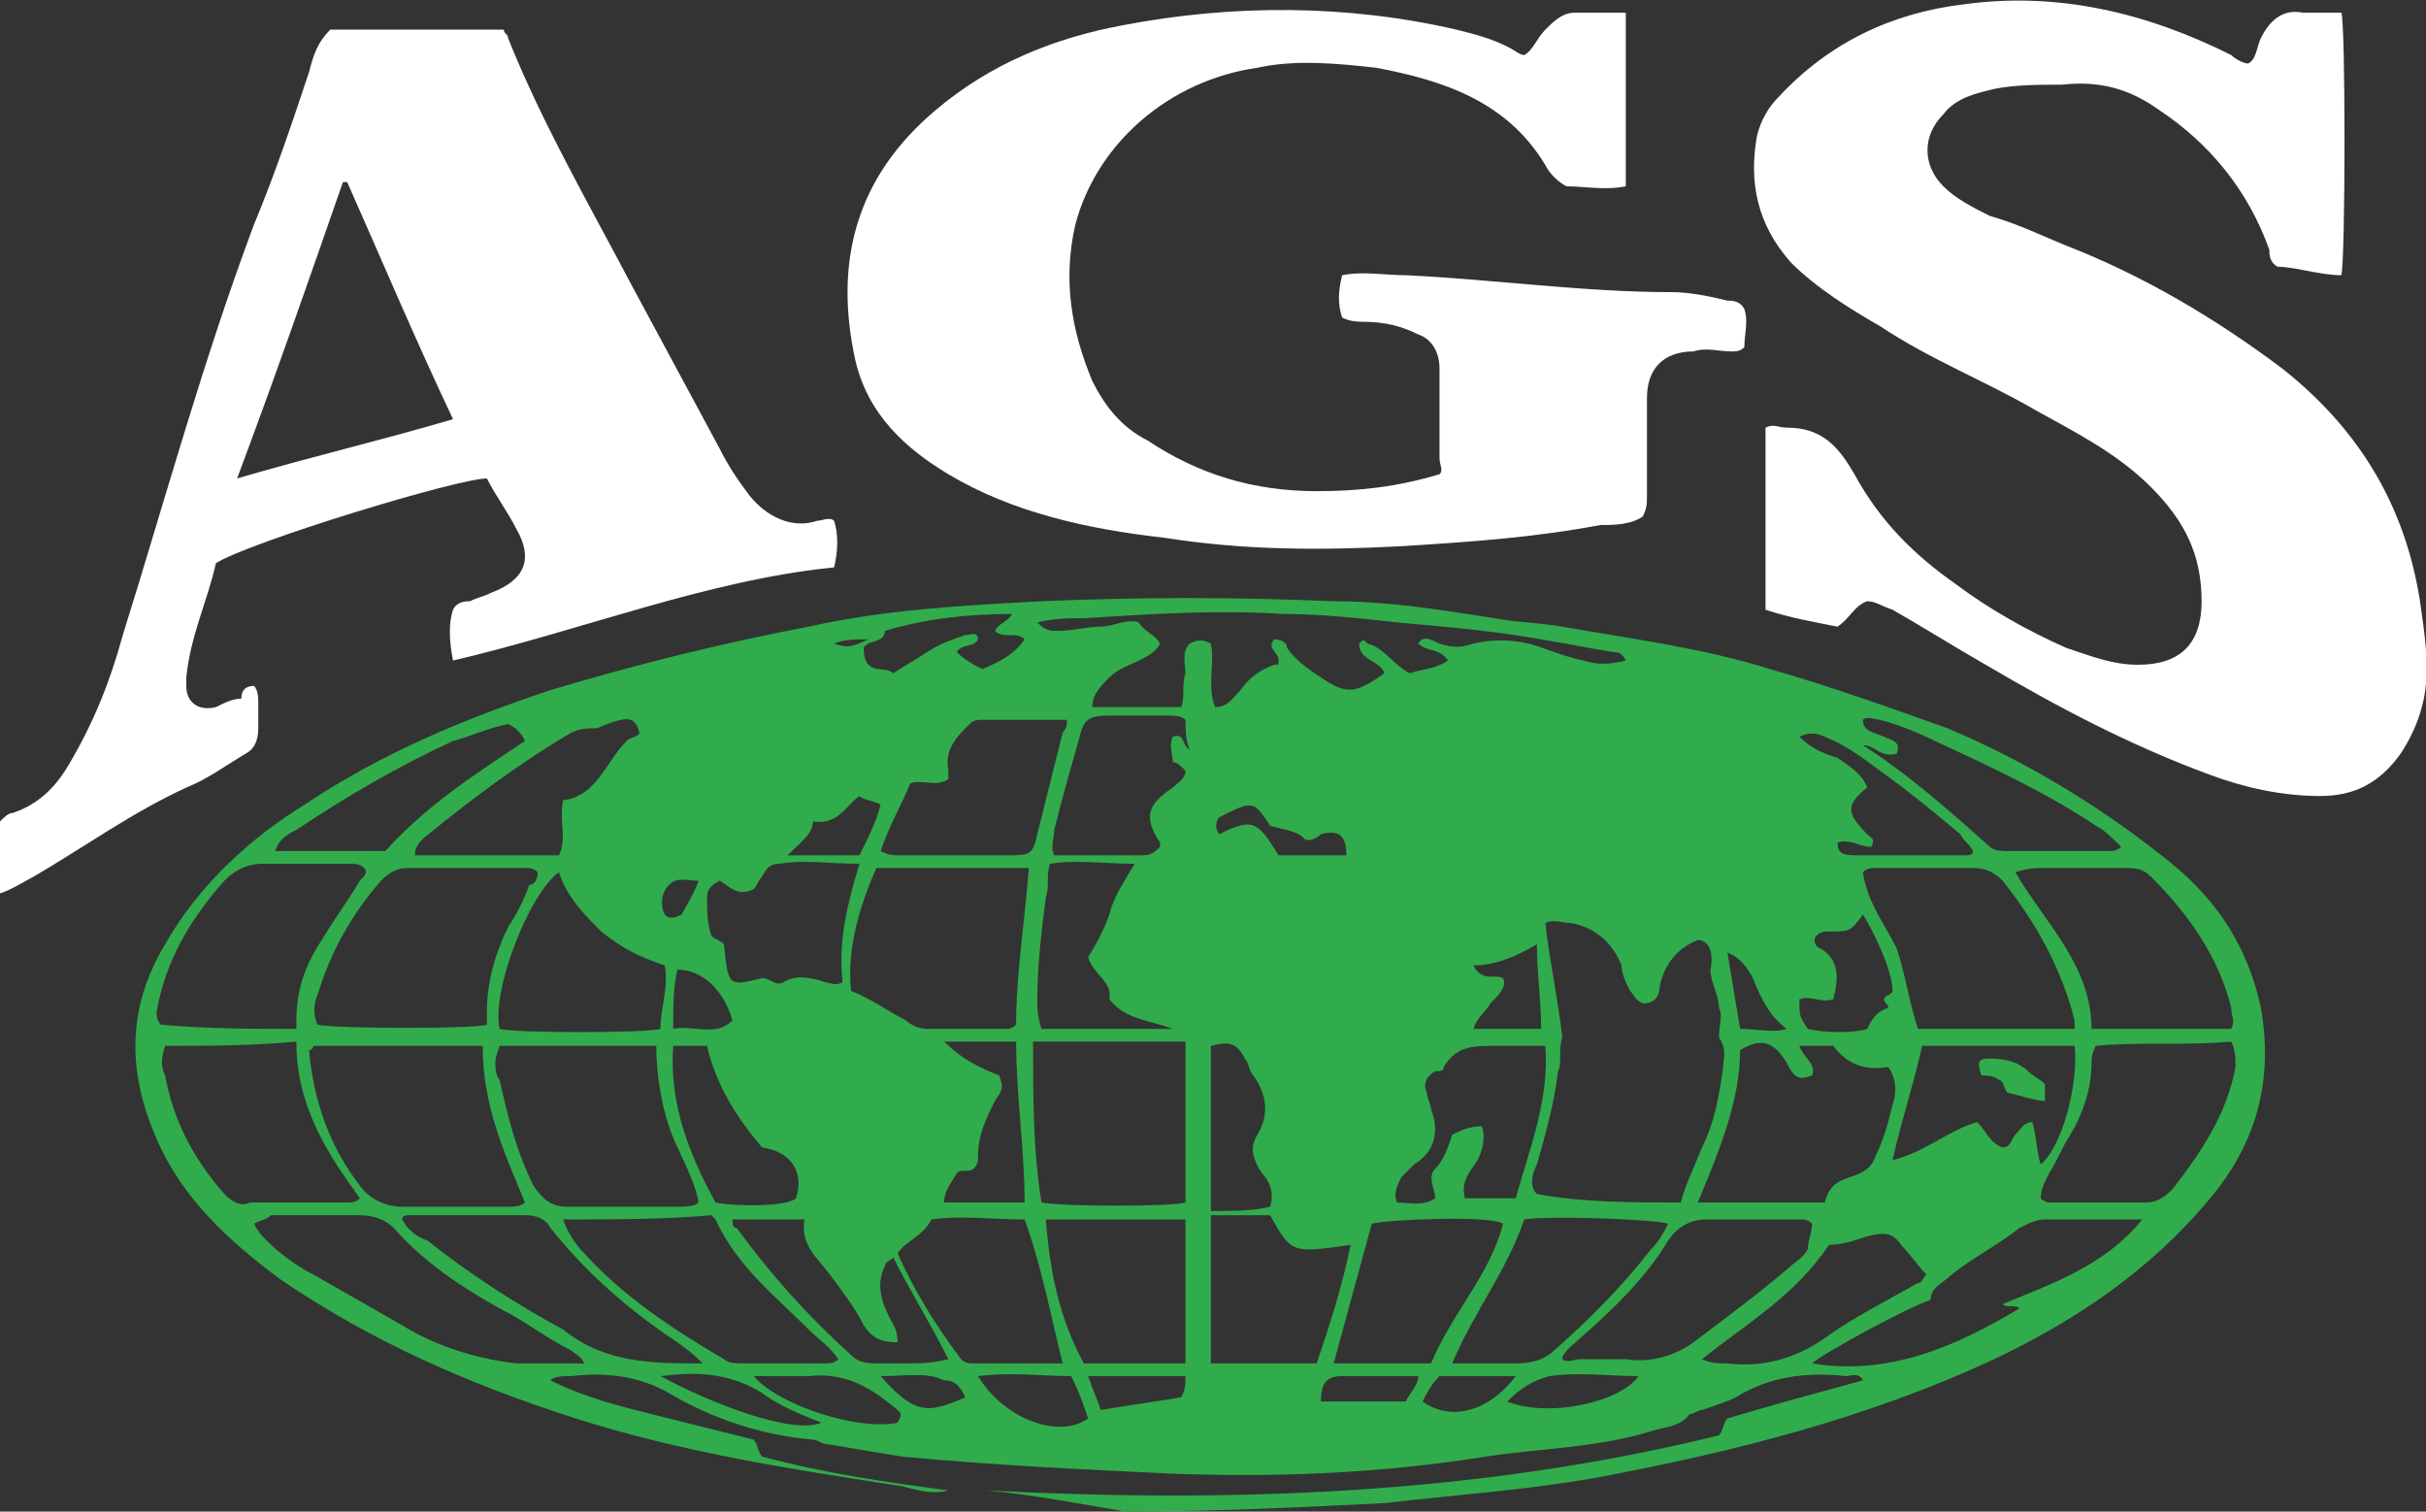
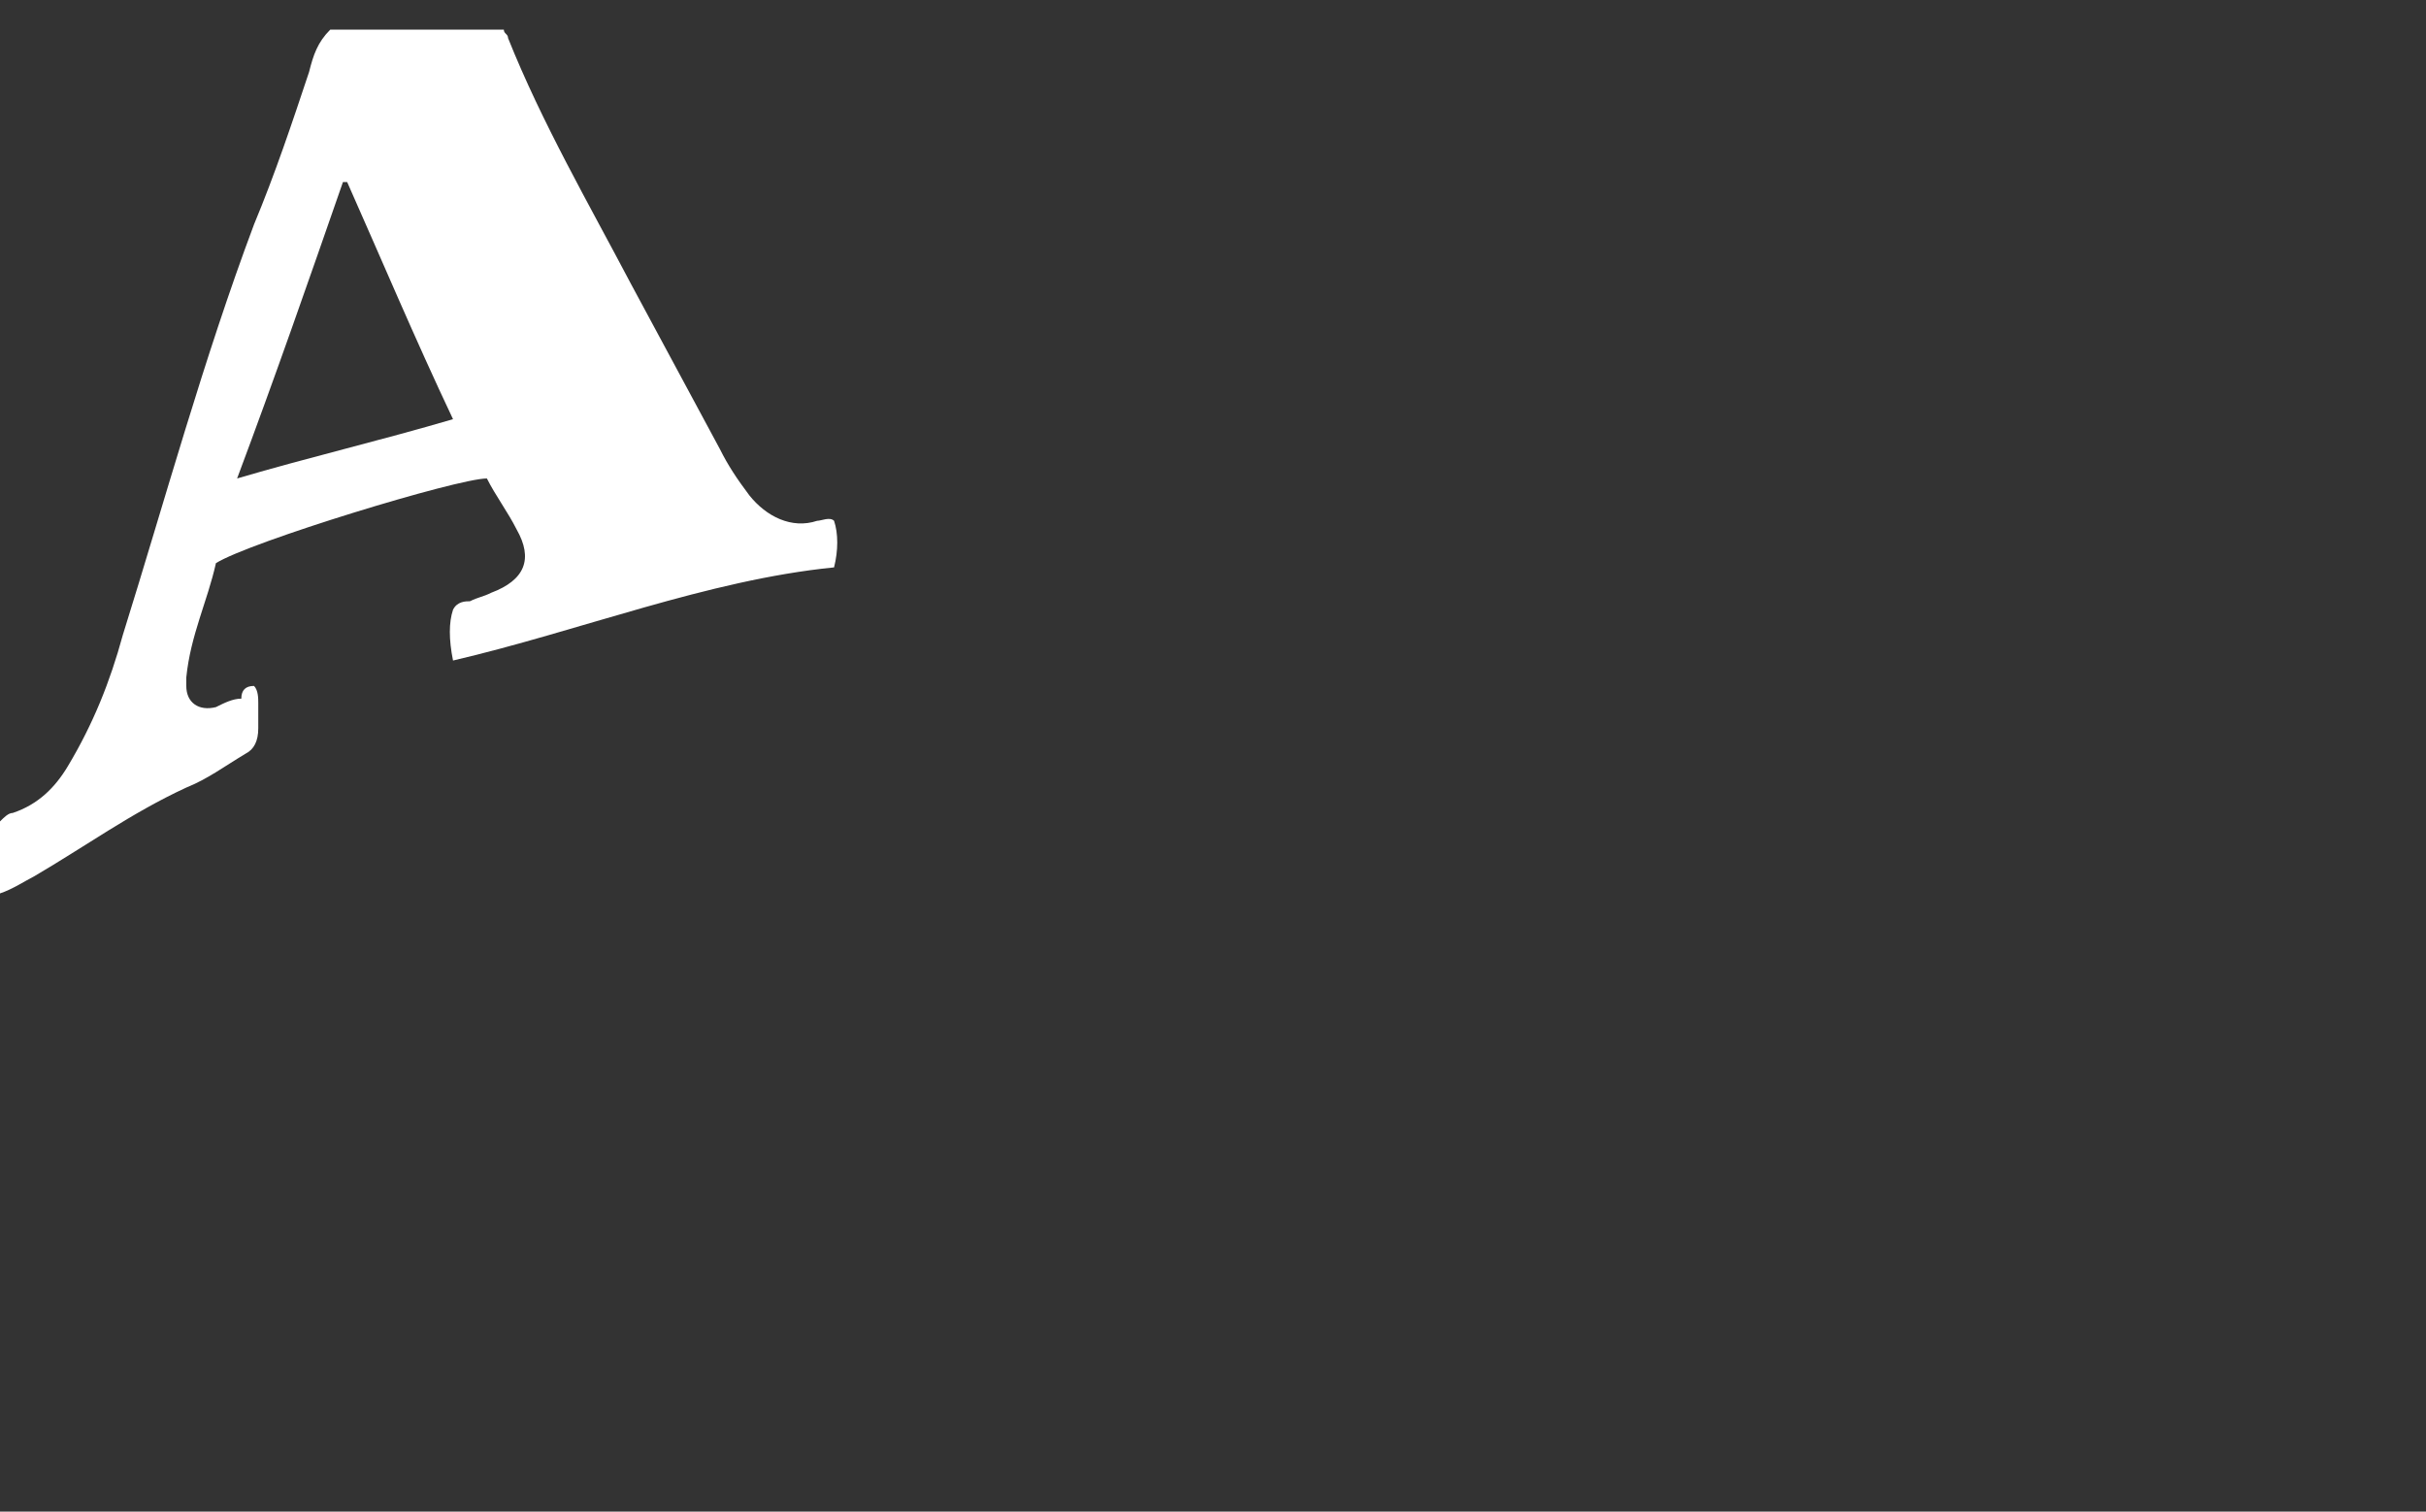
<svg xmlns="http://www.w3.org/2000/svg" id="Layer_1" x="0px" y="0px" viewBox="0 0 57.3 35.7" style="enable-background:new 0 0 57.3 35.7;" xml:space="preserve">
  <rect x="0" y="0" width="57.3" height="35.7" fill="#333333" stroke="none" />
  <style type="text/css">	.st0{fill:#30AC4C;}	.st1{fill:#FFFFFF;}</style>
  <g>
-     <path class="st0" d="M23.3,35.2c5.8,0.3,11.6,0.1,17.3-1.3c0.1-0.1,0.1-0.3,0.2-0.4c1-0.3,2.1-0.6,3.2-0.9  c-0.1-0.2-0.3-0.1-0.4-0.1c-0.9-0.1-1.8,0-2.6,0.5c-0.2,0.1-0.5,0.2-0.8,0.3c-0.1,0-0.2,0.1-0.3,0.1c-0.2,0.3-0.6,0.3-0.9,0.4  c-1.3,0.4-2.6,0.4-3.9,0.6c-2.5,0.4-5,0.5-7.5,0.4c-2.1-0.1-4.2-0.2-6.3-0.4c-0.6-0.1-1.2-0.2-1.8-0.3c-0.1,0-0.2-0.1-0.3-0.1  c-1.2-0.1-2.4-0.5-3.4-1.1c-0.7-0.4-1.5-0.5-2.3-0.4c-0.2,0-0.4,0-0.5,0.1c0.8,0.4,1.6,0.6,2.4,0.8c0.8,0.2,1.6,0.4,2.4,0.6  c0.1,0.1,0.1,0.3,0.2,0.4c1.5,0.4,2.9,0.6,4.4,0.8c-0.4,0.1-0.7,0-1.1-0.1c-2.6-0.4-5.2-0.8-7.7-1.6s-4.8-1.8-7-3.3  c-1.2-0.9-2.3-1.9-2.9-3.3C3,25.3,3,23.8,3.9,22.3c0.8-1.4,2-2.5,3.3-3.3c1.8-1.2,3.7-2,5.8-2.7c2-0.6,4-1.1,6.1-1.5  c1.8-0.4,3.6-0.5,5.5-0.6c2.3-0.1,4.6-0.1,6.9,0c1.3,0,2.5,0.2,3.8,0.4c0.5,0.1,1,0.1,1.6,0.2c1.7,0.3,3.3,0.5,4.9,1  c1.4,0.4,2.8,0.9,4.2,1.4c1.9,0.8,3.7,1.9,5.3,3.2c1.1,0.9,1.8,2,2.1,3.4c0.3,1.7-0.1,3.2-1.2,4.5c-1.4,1.7-3.2,2.9-5.1,3.8  c-3,1.4-6.2,2.2-9.4,2.8c-1.7,0.3-3.3,0.4-5,0.6c-2,0.1-4.1,0.2-6.1,0.2C25.4,35.5,24.4,35.3,23.3,35.2z M12.7,20.6  c-0.1-0.1-0.2-0.1-0.3-0.1c-0.9,0-1.9,0-2.8,0c-0.2,0-0.4,0.1-0.6,0.3c-0.7,0.8-1.2,1.7-1.5,2.7c-0.1,0.2-0.1,0.5,0,0.7  c0.4,0.1,3.8,0.1,4,0c0,0,0,0,0-0.1c0,0,0-0.1,0-0.2c0-0.7,0.2-1.4,0.5-2c0.2-0.3,0.4-0.7,0.5-1C12.6,20.9,12.7,20.8,12.7,20.6z   M11.4,24.7c-1.4,0-2.7,0-4,0c0,0.1-0.1,0.1-0.1,0.1C7.4,26,7.8,27.1,8.5,28c0.2,0.3,0.6,0.5,1,0.5c0.8,0,1.7,0,2.5,0  c0.1,0,0.3,0,0.4-0.1C11.9,27.2,11.4,26.1,11.4,24.7z M16.5,28.4c-0.1-0.6-0.5-1.2-0.7-1.8c-0.2-0.6-0.3-1.3-0.3-1.9  c-1.3,0-2.5,0-3.7,0c-0.1,0.3-0.1,0.3-0.1,0.4s0,0.3,0.1,0.4c0.2,0.9,0.4,1.7,0.8,2.5c0.2,0.3,0.4,0.5,0.8,0.5c0.9,0,1.7,0,2.6,0  C16.2,28.5,16.4,28.5,16.5,28.4z M39.7,28.4c0.1-0.4,0.3-0.8,0.5-1.3c0.3-0.6,0.4-1.2,0.5-1.9c0-0.2,0.1-0.4-0.1-0.7  c-1.2,0-2.5,0-3.7,0c-0.1,0.3,0,0.6-0.1,0.8c-0.1,0.8-0.3,1.5-0.5,2.2c-0.1,0.2-0.2,0.5,0,0.7C37.4,28.4,38.5,28.4,39.7,28.4z   M24.3,20.5c-1.3,0-2.4,0-3.6,0c-0.4,0.9-0.7,1.9-0.6,2.9c0.5,0.2,0.9,0.5,1.3,0.7c0.1,0.1,0.3,0.2,0.5,0.2c0.6,0,1.3,0,1.9,0  c0,0,0.1,0,0.2-0.1C24,23,24.2,21.8,24.3,20.5z M49,24.3c0-0.1,0-0.2,0-0.2c-0.3-1.2-0.9-2.3-1.7-3.3c-0.2-0.2-0.4-0.3-0.7-0.3  c-0.8,0-1.5,0-2.3,0c-0.1,0-0.2,0-0.3,0.1c0.1,0.7,0.5,1.2,0.8,1.8c0.2,0.6,0.3,1.3,0.5,1.9C46.5,24.3,47.8,24.3,49,24.3z   M24.4,24.6c0,1.3,0,2.6,0.2,3.8c0.5,0.1,3.1,0.1,3.4,0c0-1.2,0-2.5,0-3.8C26.8,24.6,25.6,24.6,24.4,24.6z M49.4,24.3  c1.2,0,2.2,0,3.3,0c0.1-0.2,0-0.3,0-0.5c-0.3-1.2-1-2.2-1.9-3.1c-0.2-0.2-0.4-0.2-0.6-0.2c-0.6,0-1.3,0-1.9,0c-0.2,0-0.4,0-0.7,0.1  C48.3,21.8,49.4,22.8,49.4,24.3z M40.1,28.4c1.1,0,2,0,3,0c0.1-0.4,0.3-0.5,0.6-0.6c0.3-0.1,0.5-0.2,0.6-0.5  c0.2-0.4,0.3-0.8,0.4-1.2c0.1-0.3,0.1-0.6-0.1-0.9c-0.6,0.1-1-0.1-1.3-0.5c-0.3,0-0.5,0-0.8,0c0.1,0.3,0.4,0.4,0.3,0.7  c-0.3,0.1-0.4,0.1-0.6-0.3c-0.3-0.5-0.6-0.6-1.1-0.3C41.1,26,40.6,27.2,40.1,28.4z M49.5,24.7c-0.1,0.2-0.1,0.3-0.1,0.4  c0,0.6-0.2,1.2-0.5,1.7c-0.2,0.3-0.3,0.6-0.5,0.9c-0.1,0.2-0.2,0.4-0.2,0.6c0.1,0.1,0.2,0.1,0.2,0.1c0.8,0,1.5,0,2.3,0  c0.2,0,0.4-0.1,0.6-0.3c0.7-0.9,1.3-1.8,1.5-2.9c0-0.2,0-0.4-0.1-0.6C51.6,24.7,50.5,24.6,49.5,24.7z M3.9,24.7  c-0.1,0.3-0.1,0.5,0,0.7c0.2,1.1,0.7,2,1.4,2.8c0.2,0.2,0.4,0.3,0.6,0.2c0.8,0,1.5,0,2.3,0c0.1,0,0.2,0,0.3-0.1  C7.7,27.2,7,26.1,7,24.6C5.9,24.7,4.9,24.7,3.9,24.7z M7,24.3c0-0.1,0-0.2,0-0.2c0-0.7,0.2-1.3,0.6-1.9c0.3-0.5,0.6-0.9,0.9-1.4  c0.1-0.1,0.2-0.2,0.1-0.3c-0.1-0.1-0.2-0.1-0.4-0.1c-0.7,0-1.3,0-2,0c-0.3,0-0.6,0.1-0.9,0.4c-0.8,0.9-1.4,1.9-1.6,3.1  c0,0.1,0,0.2,0.1,0.3C4.9,24.3,6,24.3,7,24.3z M33.5,15.2c0.1-0.2,0.3-0.1,0.5,0c0.3,0.1,0.5,0.1,0.8,0c0.4-0.1,0.9-0.1,1.3,0  s0.8,0.3,1.3,0.4c0.3,0.1,0.6,0.1,1,0c-0.1-0.2-0.2-0.2-0.3-0.2c-0.6-0.1-1.1-0.2-1.7-0.3c-1.1-0.2-2.3-0.3-3.4-0.4  c-0.9-0.1-1.8-0.2-2.7-0.2c-1.6-0.1-3.1,0-4.7,0.1c-0.3,0-0.7,0-1.1,0.1c0.2,0.2,0.3,0.2,0.5,0.2c0.3,0,0.7-0.1,1-0.1  s0.6-0.2,0.9-0.1c0.1,0.2,0.4,0.3,0.5,0.5c-0.1,0.2-0.3,0.3-0.5,0.4s-0.5,0.2-0.7,0.4c-0.2,0.2-0.4,0.4-0.4,0.7c0.7,0,1.4,0,2.1,0  c0.1-0.3,0-0.5,0.1-0.8c0-0.2-0.1-0.5,0.1-0.7c0.2-0.1,0.3-0.1,0.5,0c0.1,0.5-0.1,1,0.1,1.5c0.3,0,0.4-0.2,0.6-0.4  c0.2-0.3,0.5-0.5,0.8-0.6c0.1,0,0.1,0,0.1-0.1c0-0.2-0.3-0.3-0.1-0.5c0.2,0,0.3,0.1,0.3,0.2c0.2,0.3,0.5,0.5,0.8,0.7  c0.6,0.4,0.8,0.4,1.5-0.1c-0.1-0.3-0.6-0.3-0.6-0.7c0.1-0.1,0.1-0.1,0.2,0c0.4,0.1,0.6,0.5,1,0.7c0.3-0.1,0.6-0.1,0.9-0.3  C34,15.3,33.7,15.4,33.5,15.2z M13.3,28.8c0.1,0.3,0.3,0.6,0.5,0.8c0.9,1,2.1,1.8,3.3,2.5c0.1,0.1,0.3,0.1,0.5,0.1  c0.6,0,1.3,0,1.9,0c0.1,0,0.2,0,0.3-0.1c-0.2-0.3-0.5-0.5-0.7-0.7c-0.8-0.8-1.7-1.5-2.2-2.6c0,0,0,0-0.1-0.1  C15.7,28.8,14.5,28.8,13.3,28.8z M42.8,28.9c-0.1-0.1-0.2-0.1-0.3-0.1c-0.7,0-1.4,0-2.2,0c-0.4,0-0.7,0.2-0.9,0.5  c-0.6,1-1.5,1.8-2.3,2.5c-0.1,0.1-0.2,0.2-0.2,0.3c0.1,0.1,0.3,0,0.4,0c0.4,0,0.8,0,1.1,0c0.6,0.1,1.2-0.1,1.6-0.4  c0.8-0.6,1.6-1.2,2.3-1.8c0.1-0.1,0.3-0.2,0.4-0.4C42.7,29.3,42.8,29.1,42.8,28.9z M25.6,32.2c0.8,0,1.6,0,2.4,0c0-1.1,0-2.2,0-3.4  c-1.1,0-2.2,0-3.3,0C24.8,30,25,31.1,25.6,32.2z M6,28.9c0.1,0.2,0.2,0.3,0.3,0.4c0.3,0.3,0.7,0.6,1.1,0.8c0.7,0.4,1.4,0.8,2.1,1.2  c0.8,0.5,1.8,0.8,2.7,0.9c0.5,0,1,0,1.6,0c-0.1-0.2-0.2-0.2-0.3-0.3c-0.6-0.3-1.1-0.7-1.7-1c-0.9-0.5-1.8-1.1-2.5-1.9  c-0.2-0.2-0.5-0.3-0.8-0.3c-0.7,0-1.4,0-2.1,0C6.3,28.8,6.2,28.8,6,28.9z M25.2,17C25.1,16.9,25.1,16.9,25.2,17c-0.7,0-1.3,0-2,0  c-0.1,0-0.2,0-0.3,0.1c-0.3,0.3-0.6,0.6-0.5,1.1c0,0.1,0,0.2,0,0.2c-0.3,0.2-0.6,0-0.9,0.1c-0.2,0.5-0.5,1-0.7,1.6  c0.2,0.1,0.3,0.1,0.4,0.1c0.9,0,1.7,0,2.6,0c0.5,0,0.6,0,0.7-0.5c0.2-0.8,0.4-1.6,0.6-2.4C25.2,17.2,25.2,17.1,25.2,17z M36,28.8  c-0.4,1.2-1.2,2.2-1.7,3.4c0.6,0,1,0,1.5,0c0.4,0,0.7-0.1,0.9-0.3c0.8-0.7,1.6-1.5,2.3-2.4c0.2-0.2,0.3-0.4,0.4-0.6  C39.1,28.8,36.6,28.7,36,28.8z M16.6,32.2c-0.3-0.3-0.6-0.5-0.9-0.7c-1-0.7-1.9-1.5-2.7-2.5c-0.1-0.2-0.3-0.3-0.6-0.3  c-0.9,0-1.8,0-2.7,0c-0.1,0-0.2,0-0.2,0.1c0.1,0.2,0.3,0.4,0.6,0.5c1,0.8,2.1,1.5,3.2,2.1C14.3,32.2,15.4,32.2,16.6,32.2z   M32.4,28.9c-0.3,1.1-0.6,2.2-0.9,3.3c0.8,0,1.6,0,2.3,0c0.5-1.2,1.4-2.1,1.7-3.3C35.2,28.7,32.8,28.8,32.4,28.9z M13.2,20.6  c-0.7,0.5-1.6,2.8-1.4,3.7c0.3,0.1,3.5,0.1,3.8,0c0-0.5,0.2-1,0.1-1.5c-0.6-0.2-1-0.4-1.5-0.8C13.8,21.6,13.4,21.2,13.2,20.6z   M25.1,32.2c-0.3-1.2-0.5-2.3-0.9-3.4c-0.8,0-1.5-0.1-2.2,0c-0.2,0.4-0.6,0.5-0.8,0.8c0.4,0.9,0.9,1.7,1.5,2.5  c0.1,0.1,0.2,0.1,0.3,0.1C23.7,32.2,24.4,32.2,25.1,32.2z M50.6,28.8c-0.8,0-1.6,0-2.3,0c-0.2,0-0.4,0.1-0.6,0.2  c-0.5,0.4-1.1,0.7-1.6,1.1c-0.2,0.2-0.5,0.3-0.5,0.6C45,30.9,43,32,42.8,32.2c1.8,0.3,3.4-0.4,4.9-1.3c-0.1-0.1-0.3,0-0.4-0.1  C48.5,30.3,49.7,29.9,50.6,28.8z M31.9,29.4c-1.4,0.2-1.4,0.2-1.9-0.7c-0.4,0-0.9,0-1.4,0c0,1.2,0,2.3,0,3.5c0.9,0,1.7,0,2.5,0  C31.4,31.3,31.7,30.4,31.9,29.4z M36.5,24.7c-0.4,0-0.8,0-1.2,0c-0.5,0-0.9,0-1.2,0.5c0,0.1-0.1,0.1-0.2,0.1  c-0.2,0.1-0.3,0.3-0.2,0.5c0,0.1,0.1,0.3,0.1,0.4c0.2,0.5,0.1,1-0.4,1.3c-0.1,0.1-0.2,0.2-0.3,0.3C33,28,32.9,28.2,33,28.4  c0.3,0,0.6,0.1,0.9-0.1c0-0.2-0.2-0.5,0-0.7c0.2-0.2,0.3-0.5,0.4-0.8c0.2-0.1,0.4-0.2,0.7-0.2c0.1,0.3,0,0.6-0.1,0.8  c-0.2,0.3-0.4,0.5-0.3,0.9c0.4,0,0.8,0,1.2,0C36.1,27.2,36.6,26,36.5,24.7z M20.3,20.4c-0.7,0-1.3-0.1-1.9,0  c-0.2,0-0.3,0.1-0.4,0.3c-0.1,0.1-0.1,0.2-0.2,0.3c-0.4,0.2-0.6-0.1-0.8-0.2c-0.2,0.1-0.3,0.2-0.3,0.4c0,0.3,0,0.6,0.1,0.9  c0.1,0.1,0.2,0.1,0.3,0.2c0.1,1,0.1,1,0.9,0.8c0.2,0,0.3,0.2,0.5,0.1c0.3-0.2,0.7-0.1,1,0c0.1,0,0.2,0.1,0.4,0  C19.8,22.2,20,21.4,20.3,20.4z M28,17c-0.1-0.1-0.3-0.1-0.4-0.1c-0.5,0-0.9,0-1.4,0s-0.6,0.1-0.7,0.5c-0.2,0.7-0.4,1.4-0.6,2.2  c0,0.2-0.1,0.4,0,0.6c0.1,0,0.1,0,0.2,0c0.6,0,1.2,0,1.9,0c0.2,0,0.3-0.1,0.4-0.2v-0.1c-0.4-0.6-0.3-0.9,0.3-1.3  c0.1-0.1,0.3-0.2,0.3-0.4c-0.1-0.1-0.2-0.2-0.3-0.2c0-0.2-0.1-0.4,0-0.6c0.3-0.1,0.2,0.2,0.4,0.3C28,17.5,28,17.2,28,17z   M40.1,22.2c-0.5,0.2-0.8,0.6-0.9,1.1c0,0.2-0.1,0.4-0.4,0.4c-0.2-0.1-0.2-0.2-0.3-0.3c-0.1-0.2-0.2-0.4-0.2-0.6  c-0.2-0.5-0.6-0.9-1.2-1c-0.2,0-0.4-0.1-0.6,0c0.1,0.9,0.3,1.8,0.4,2.7c1.3,0,2.5,0,3.7,0c0-0.3,0.1-0.5,0-0.7  c0-0.3-0.2-0.6-0.2-0.9C40.5,22.4,40.3,22.2,40.1,22.2z M13.3,18.9c0.8-0.1,1-0.9,1.5-1.4c0.1-0.1,0.3-0.1,0.3-0.2  c-0.1-0.4-0.3-0.4-1-0.1c-0.2,0-0.4,0-0.6,0.1c-1.2,0.7-2.4,1.6-3.5,2.5c-0.1,0.1-0.2,0.2-0.2,0.4c1.1,0,2.2,0,3.4,0  C13.4,19.8,13.2,19.4,13.3,18.9z M49,24.7c-1.2,0-2.4,0-3.6,0c-0.2,0.9-0.5,1.8-0.7,2.7c0.8-0.2,1.3-0.7,2-0.9  c0.2,0.2,0.3,0.5,0.6,0.6c0.2,0,0.2-0.2,0.3-0.3c0.1-0.1,0.2-0.3,0.4-0.3c0.1,0.3,0.1,0.7,0.2,1C48.7,27.1,49.1,25.6,49,24.7z   M44,17.6C44,17.7,44,17.7,44,17.6c1.1,0.7,2.1,1.6,3,2.4c0.1,0.1,0.3,0.1,0.5,0.1c0.8,0,1.5,0,2.3,0c0.1,0,0.2,0,0.3-0.1  c-0.2-0.2-0.4-0.4-0.6-0.5c-1.2-0.8-2.5-1.4-3.8-2c-0.4-0.2-0.9-0.4-1.3-0.5c-0.1,0-0.3-0.1-0.4,0c0,0.3,0.3,0.3,0.5,0.4  s0.4,0.1,0.3,0.4C44.4,17.9,44.3,17.6,44,17.6z M27.7,24.3c-0.5-0.2-1.1-0.2-1.5-0.7c0.1-0.4-0.4-0.6-0.5-1c0.2-0.3,0.4-0.7,0.5-1  c0.1-0.4,0.3-0.7,0.6-1.2c-0.7,0-1.4-0.1-2,0c-0.1,0.3,0,0.5-0.1,0.8c-0.1,0.8-0.2,1.6-0.2,2.4c0,0.2,0,0.4,0.1,0.7  C25.5,24.3,26.6,24.3,27.7,24.3z M40.2,32.1L40.2,32.1c0.2,0.1,0.4,0.1,0.6,0.1c0.8,0.1,1.6-0.1,2.3-0.6c0.7-0.5,1.5-0.9,2.2-1.3  c0.1,0,0.1-0.1,0.2-0.2c-0.2-0.2-0.4-0.5-0.6-0.7c-0.2-0.3-0.4-0.3-0.8-0.2c-0.3,0.1-0.6,0.2-0.9,0.2  C42.4,30.6,41.2,31.3,40.2,32.1z M12,17.1c-0.5,0.1-0.9,0.3-1.3,0.4c-1.3,0.6-2.5,1.3-3.7,2.1c-0.2,0.1-0.4,0.2-0.5,0.5  c0.9,0,1.8,0,2.6,0c1-1.1,2.1-1.8,3.3-2.6C12.3,17.3,12.2,17.2,12,17.1z M17.3,28.8c0,0.1,0,0.2,0.1,0.2c0.8,1.1,1.7,2.1,2.7,3  c0.2,0.2,0.4,0.2,0.7,0.2c0.2,0,0.4,0,0.6,0c0.3,0,0.6,0,1-0.1c-0.4-0.8-0.9-1.6-1.3-2.4c-0.1,0.1-0.2,0.1-0.2,0.2  c-0.2,0.4-0.1,0.8,0.1,1.2c0.1,0.2,0.2,0.3,0.2,0.6c-0.4,0-0.6-0.1-0.8-0.4c-0.2-0.4-0.5-0.8-0.8-1.2s-0.7-0.7-0.6-1.3  C18.3,28.8,17.8,28.8,17.3,28.8z M18,27.1c-0.6-0.7-1.1-1.5-1.3-2.4c-0.2,0-0.5,0-0.8,0c-0.1,1.4,0.4,2.6,1,3.7  c0.5,0.1,1.7,0.1,1.9-0.1C19,27.7,18.7,27.2,18,27.1z M30,28.5c0.1-0.3,0-0.6-0.2-0.8c-0.2-0.3-0.3-0.6-0.1-0.9  c0.3-0.5,0.2-1-0.1-1.4c-0.1-0.1-0.1-0.3-0.2-0.4c-0.2-0.4-0.4-0.4-0.8-0.3c0,1.3,0,2.6,0,3.9C29.1,28.6,29.6,28.6,30,28.5z   M24.2,28.4c0-1.3-0.2-2.5-0.2-3.8c-0.6,0-1.1,0-1.7,0c0.4,0.4,0.8,0.6,1.3,0.8c0.1,0.3,0.1,0.3-0.1,0.6c-0.2,0.4-0.4,0.8-0.4,1.3  c0,0.1,0,0.2-0.1,0.3c-0.1,0.1-0.3,0-0.4,0.1c-0.1,0.2-0.3,0.4-0.3,0.7C22.9,28.4,23.5,28.4,24.2,28.4z M42.5,17.4  c0.3,0.3,0.6,0.4,0.9,0.5c0.3,0.2,0.6,0.4,0.7,0.7c-0.5,0.4-0.5,0.6,0,1.1c0.1,0.1,0.2,0.1,0.1,0.3c-0.3,0-0.5-0.2-0.8-0.1  c0,0.3,0.2,0.3,0.5,0.3c0.8,0,1.6,0,2.5,0c0.1,0,0.2,0,0.2-0.1c-0.1-0.2-0.2-0.2-0.3-0.4c-0.6-0.5-1.2-1-1.9-1.5  c-0.4-0.3-0.8-0.6-1.3-0.8C42.9,17.3,42.7,17.3,42.5,17.4z M43.3,23.6c-0.3,0.1-0.5-0.1-0.8,0c0,0.4,0,0.4,0.2,0.7  c0.4,0.1,1.1,0.1,1.4,0c0.1-0.2,0.2-0.4,0.5-0.5c0-0.1-0.1-0.1-0.1-0.2s0.2-0.1,0.2-0.2c0-0.5-0.5-1.5-0.7-1.8  C43.7,22,43.7,22,43.2,22c-0.1,0-0.2,0-0.3,0.1c-0.1,0.1,0,0.3,0.1,0.3C43.5,22.7,43.4,23.2,43.3,23.6z M21.2,33.6  c0.1-0.2,0.1-0.2,0-0.3c-0.6-0.5-1.2-0.9-2.1-0.8c-0.2,0-0.4,0-0.6,0c-0.2,0-0.4,0-0.7,0C18.4,33.2,20.3,33.8,21.2,33.6z   M21.1,15.9c0.3-0.2,0.5-0.3,0.8-0.5s0.6-0.3,0.9-0.4c0.1,0,0.3-0.1,0.3,0.1c-0.1,0.2-0.4,0.1-0.5,0.3c0.2,0.2,0.4,0.3,0.6,0.4  c0.5-0.2,0.8-0.4,1-0.7c-0.2-0.2-0.5,0-0.7-0.2c0.1-0.2,0.3-0.2,0.4-0.4c-1,0-2,0.1-3,0.4c0,0.3-0.4,0.2-0.5,0.4  C20.4,16,20.9,15.7,21.1,15.9z M35.5,23.1c0.1,0.2-0.1,0.4-0.3,0.6c-0.1,0.2-0.3,0.3-0.4,0.6c0.5,0,1,0,1.6,0c0-0.7-0.1-1.3-0.1-2  c-0.5,0.3-1,0.5-1.5,0.5C35,23.2,35.3,23,35.5,23.1z M23.1,32.5c0.6,1,1.9,1.5,2.6,1c-0.1-0.3-0.2-0.6-0.4-1  C24.6,32.5,23.9,32.4,23.1,32.5z M15.6,32.5c1.1,0.6,3.1,1.4,3.8,1.1c-0.5-0.2-1-0.4-1.4-0.7C17.2,32.4,16.4,32.4,15.6,32.5z   M38.7,32.5c-0.7,0-1.4-0.1-2.1,0c-0.4,0.1-0.7,0.3-1,0.6C36.6,33.5,38.3,33.1,38.7,32.5z M19.2,19.4c0,0.3-0.3,0.5-0.6,0.8  c0.6,0,1.2,0,1.7,0c0.2-0.4,0.4-0.8,0.5-1.2c-0.2-0.1-0.4-0.1-0.5-0.2C20,19,19.8,19.5,19.2,19.4z M15.9,24.3  c0.5-0.1,1,0.2,1.4-0.2c-0.2-0.7-0.7-1.2-1.3-1.2C15.9,23.3,15.9,23.8,15.9,24.3z M30.2,20.2c0.5,0,1.1,0,1.6,0  c0-0.5-0.2-0.6-0.6-0.5c-0.1,0.1-0.3,0.2-0.4,0.1c-0.2-0.2-0.5-0.2-0.8-0.3c-0.4-0.6-0.4-0.6-1.2-0.2c-0.1,0.1-0.1,0.3,0,0.4  C29.6,19.3,29.7,19.4,30.2,20.2z M28,32.5c-0.7,0-1.5,0-2.3,0c0.1,0.3,0.2,0.5,0.3,0.8c0.6-0.1,1.3-0.2,1.9-0.3  C28,32.8,28,32.7,28,32.5z M33.5,32.5c-0.7,0-1.2,0-1.8,0c-0.4,0-0.5,0.2-0.5,0.6c0.7,0,1.4,0,2,0C33.3,32.9,33.5,32.7,33.5,32.5z   M33.6,33.1c0.7,0.5,1.6,0.2,2.2-0.6c-0.6,0-1.2,0-1.8,0C33.8,32.7,33.7,32.9,33.6,33.1z M42.2,24.3c-0.4-0.3-0.6-0.7-0.8-1.2  c-0.1-0.2-0.3-0.5-0.6-0.6c0.1,0.6,0.2,1.2,0.3,1.8C41.5,24.3,41.9,24.4,42.2,24.3z M20.8,32.5c0.8,0.9,1.1,0.9,2,0.5  c-0.1-0.2-0.2-0.4-0.5-0.4C21.9,32.4,21.4,32.5,20.8,32.5z M16.1,21.6c0.1-0.2,0.3-0.5,0.4-0.8c-0.3,0-0.5-0.1-0.7,0.1  s-0.2,0.5-0.1,0.7C15.8,21.7,15.9,21.7,16.1,21.6z M19.7,15.2c0.3,0.1,0.4,0.1,0.8-0.1C20.2,15.1,19.9,15.1,19.7,15.2z" />
-     <path class="st1" d="M44.1,14.2c-0.3,0.1-0.4,0.4-0.7,0.6c-0.5-0.1-1.1-0.2-1.7-0.4c0-1.4,0-2.9,0-4.3c0.2-0.1,0.3,0,0.5,0  c0.8,0,1.2,0.4,1.6,1.1c0.6,1.1,1.4,1.9,2.4,2.6c0.8,0.6,1.7,1.1,2.6,1.5c0.6,0.2,1.1,0.4,1.7,0.4c1,0,1.5-0.5,1.5-1.5  c0-1.1-0.4-1.9-1.2-2.7c-0.8-0.8-1.8-1.3-2.7-1.8c-1.2-0.7-2.5-1.2-3.7-2c-0.7-0.4-1.5-0.9-2.1-1.5c-0.8-0.9-1-1.9-0.8-3  c0.1-0.4,0.3-0.7,0.5-0.9c1.2-1.3,2.7-2,4.4-2.2c2.2-0.3,4.3,0.2,6.3,1.2c0.1,0.1,0.3,0.2,0.4,0.2c0.2-0.1,0.2-0.4,0.3-0.6  c0.2-0.4,0.5-0.7,1-0.6c0.3,0,0.6,0,0.9,0c0.1,0.2,0.1,5.8,0,6.2c-0.5,0-1.1-0.2-1.5-0.2c-0.2-0.1-0.2-0.3-0.2-0.4  c-0.5-1.4-1.4-2.5-2.6-3.3c-0.7-0.5-1.4-0.7-2.3-0.6c-0.5,0-1.1,0-1.6,0.1c-0.4,0.1-0.9,0.2-1.2,0.6c-0.5,0.5-0.5,1.2,0,1.7  c0.3,0.3,0.7,0.5,1.1,0.7c0.7,0.2,1.3,0.5,1.8,0.7c1.8,0.7,3.5,1.7,5.1,2.9c1.9,1.5,3,3.4,3.3,5.8c0.1,0.7,0.2,1.5,0,2.2  c-0.1,0.4-0.3,0.8-0.5,1.1c-0.5,0.7-1.1,1-1.9,1c-0.9,0-1.8-0.2-2.6-0.5c-1.9-0.7-3.6-1.6-5.3-2.6c-0.7-0.4-1.5-0.9-2.2-1.3  C44.4,14.3,44.3,14.2,44.1,14.2z" />
    <path class="st1" d="M6,16.2c0.1,0.1,0.1,0.3,0.1,0.4c0,0.2,0,0.4,0,0.6c0,0.3-0.1,0.5-0.3,0.6c-0.5,0.3-0.9,0.6-1.4,0.8  C3.1,19.2,2,20,0.8,20.7C0.6,20.8,0.3,21,0,21.1c0-0.6,0-1.2,0-1.7c0.1-0.1,0.2-0.2,0.3-0.2c0.6-0.2,1-0.6,1.3-1.1  c0.6-1,1-2,1.3-3.1c1-3.2,1.9-6.5,3.1-9.7c0.5-1.2,0.9-2.4,1.3-3.6c0.1-0.4,0.2-0.7,0.5-1c1.4,0,2.7,0,4.1,0c0,0.1,0.1,0.1,0.1,0.2  c0.8,2,1.9,3.9,2.9,5.8c0.7,1.3,1.4,2.6,2.1,3.9c0.2,0.4,0.4,0.7,0.7,1.1c0.4,0.5,1,0.8,1.6,0.6c0.1,0,0.3-0.1,0.4,0  c0.1,0.3,0.1,0.7,0,1.1c-3,0.3-6,1.5-9,2.2c-0.1-0.5-0.1-0.9,0-1.2c0.1-0.2,0.3-0.2,0.4-0.2c0.2-0.1,0.3-0.1,0.5-0.2  c0.8-0.3,1-0.8,0.6-1.5c-0.2-0.4-0.5-0.8-0.7-1.2c-0.7,0-5.6,1.5-6.4,2C4.9,14.2,4.5,15,4.4,16c0,0.1,0,0.2,0,0.2  c0,0.4,0.3,0.6,0.7,0.5c0.2-0.1,0.4-0.2,0.6-0.2C5.7,16.3,5.8,16.2,6,16.2z M5.6,11.3c1.7-0.5,3.4-0.9,5.1-1.4C9.8,8,9,6.1,8.2,4.3  H8.1C7.3,6.6,6.5,8.9,5.6,11.3z" />
-     <path class="st1" d="M36,1.3c0.2-0.1,0.3-0.4,0.5-0.6c0.2-0.2,0.4-0.4,0.7-0.4c0.4,0,0.8,0,1.2,0c0,1.4,0,2.7,0,4.1  c-0.5,0.1-1,0-1.4,0c-0.2-0.1-0.4-0.3-0.5-0.5c-0.9-1.5-2.4-2-4-2.3c-0.9-0.1-1.9-0.2-2.8,0c-2.1,0.3-3.8,1.8-4.3,3.7  c-0.3,1.3-0.1,2.5,0.4,3.7c0.3,0.6,0.7,1.1,1.3,1.4c1.2,0.8,2.5,1.2,4,1.2c1,0,1.9-0.1,2.9-0.4c0.1-0.1,0-0.2,0-0.4  c0-0.7,0-1.4,0-2.1c0-0.4-0.2-0.7-0.5-0.8c-0.4-0.2-0.8-0.3-1.3-0.3c-0.1,0-0.3,0-0.5-0.1c-0.1-0.3-0.1-0.6,0-1c0.5-0.1,1,0,1.5,0  c2.1,0.1,4.2,0.4,6.3,0.4c0.4,0,0.9,0.1,1.3,0.2c0.1,0,0.3,0,0.4,0.2c0.1,0.3,0,0.6,0,0.9c-0.1,0.1-0.2,0.1-0.3,0.1  c-0.3,0-0.6-0.1-0.9,0c-0.7,0-1.1,0.4-1.1,1.1c0,0.8,0,1.5,0,2.3c0,0.2,0,0.3-0.1,0.5c-0.3,0.2-0.7,0.2-1,0.2  c-1.6,0.3-3.1,0.4-4.7,0.5c-1.9,0.1-3.7,0.1-5.6-0.2c-1.8-0.2-3.6-0.6-5.1-1.5c-1-0.6-1.9-1.4-2.2-2.7c-0.5-2.3,0-4.3,1.9-5.9  c1.3-1.1,2.8-1.7,4.4-2c2.6-0.5,5.3-0.5,7.9,0.1c0.4,0.1,0.8,0.2,1.2,0.4C35.8,1.2,35.9,1.3,36,1.3z" />
-     <path class="st0" d="M47.4,25.8c-0.1-0.2-0.1-0.3-0.2-0.3c-0.1-0.1-0.3-0.1-0.4-0.1C46.7,25.1,46.7,25,47,25c0.4,0,0.7,0.1,0.9,0.3  c0.1,0.1,0.3,0.2,0.4,0.3c0,0.1,0,0.2,0,0.4C48.1,26,47.8,25.9,47.4,25.8z" />
  </g>
</svg>